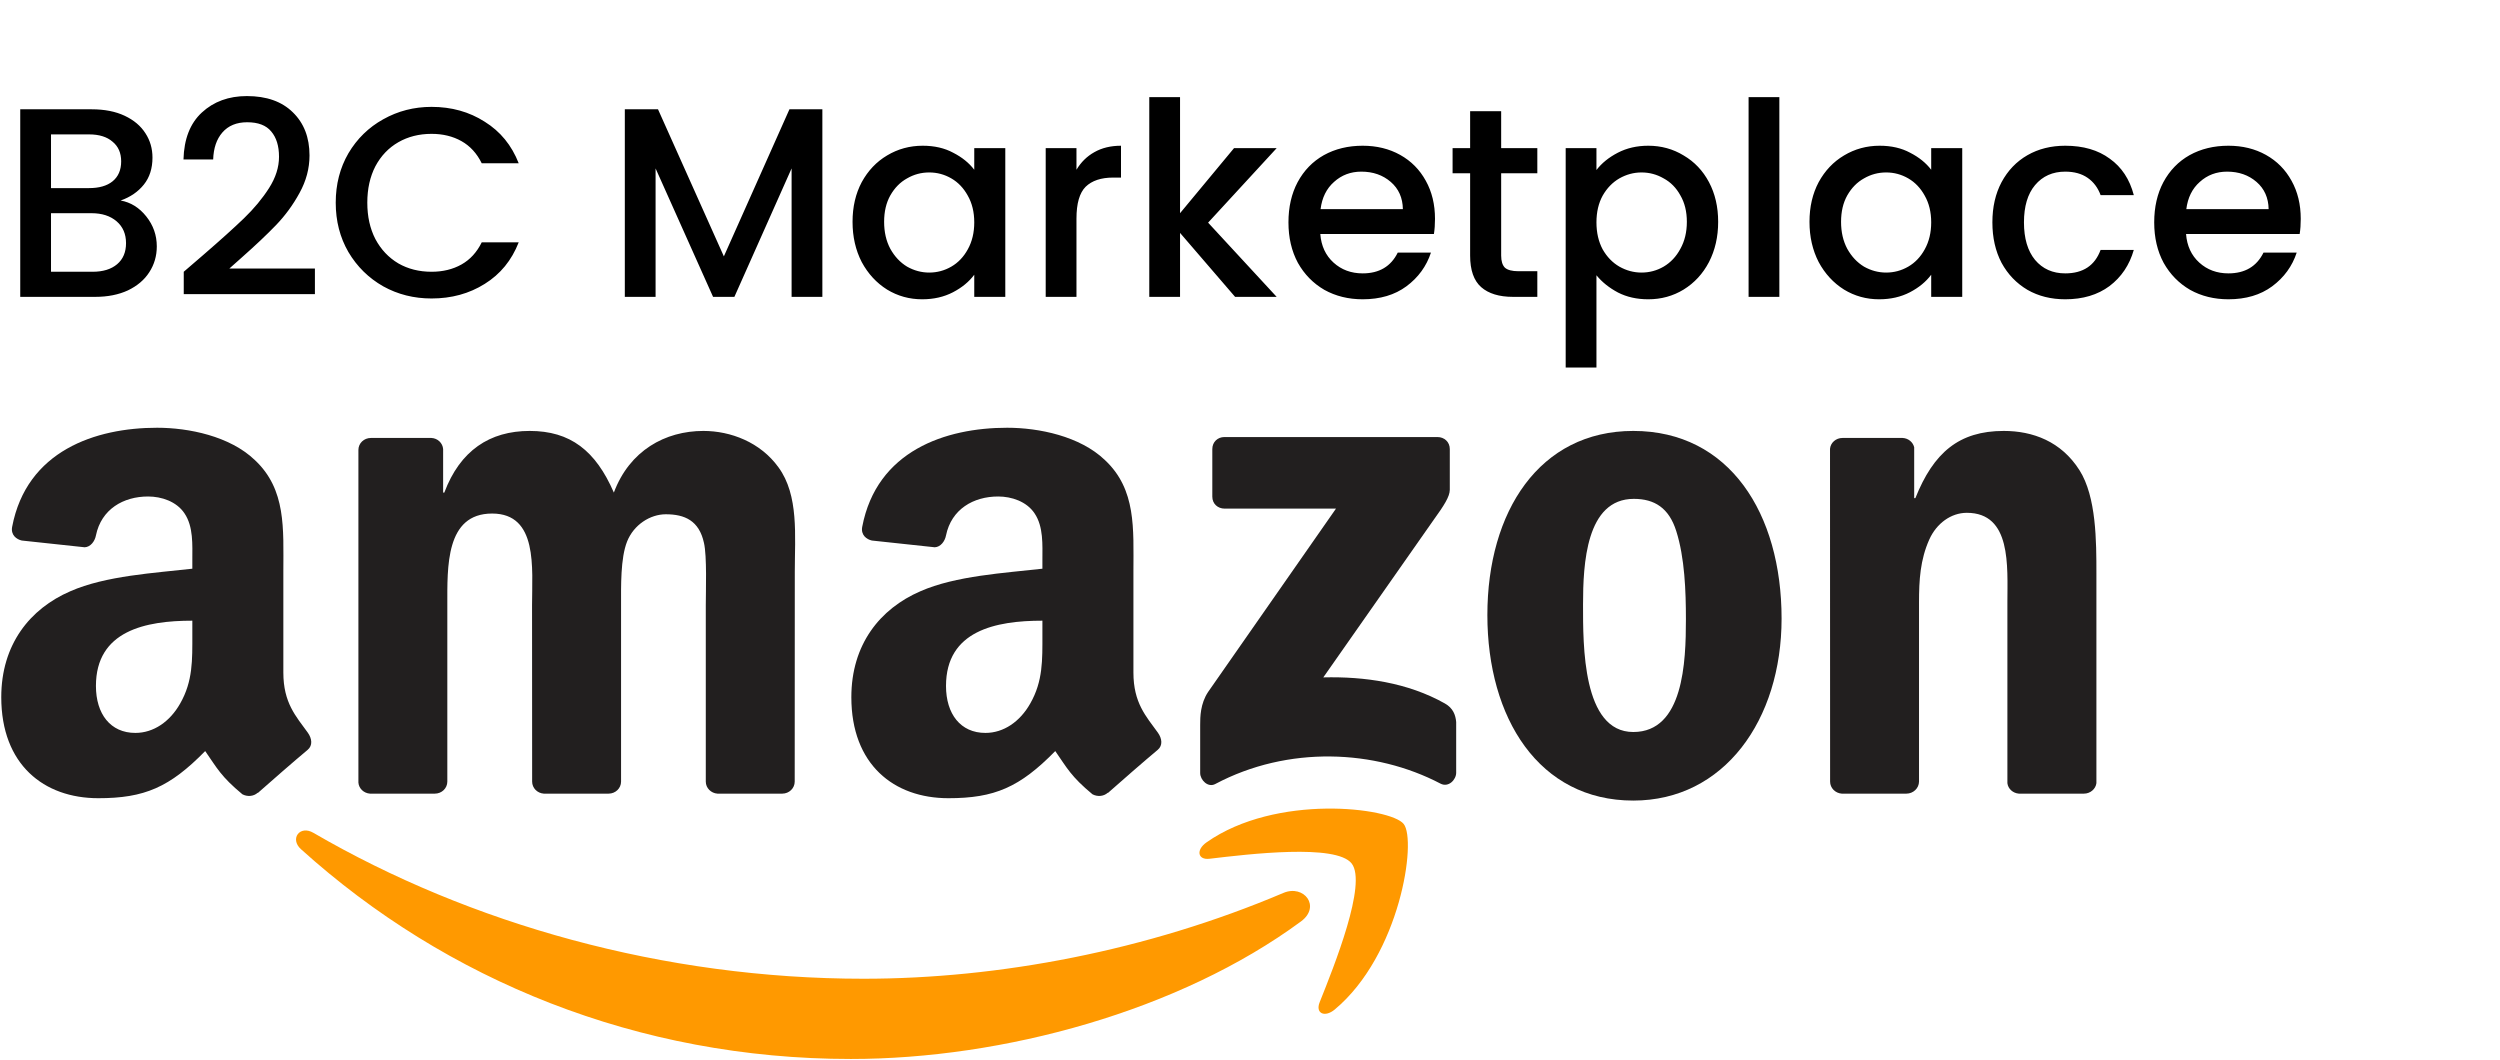
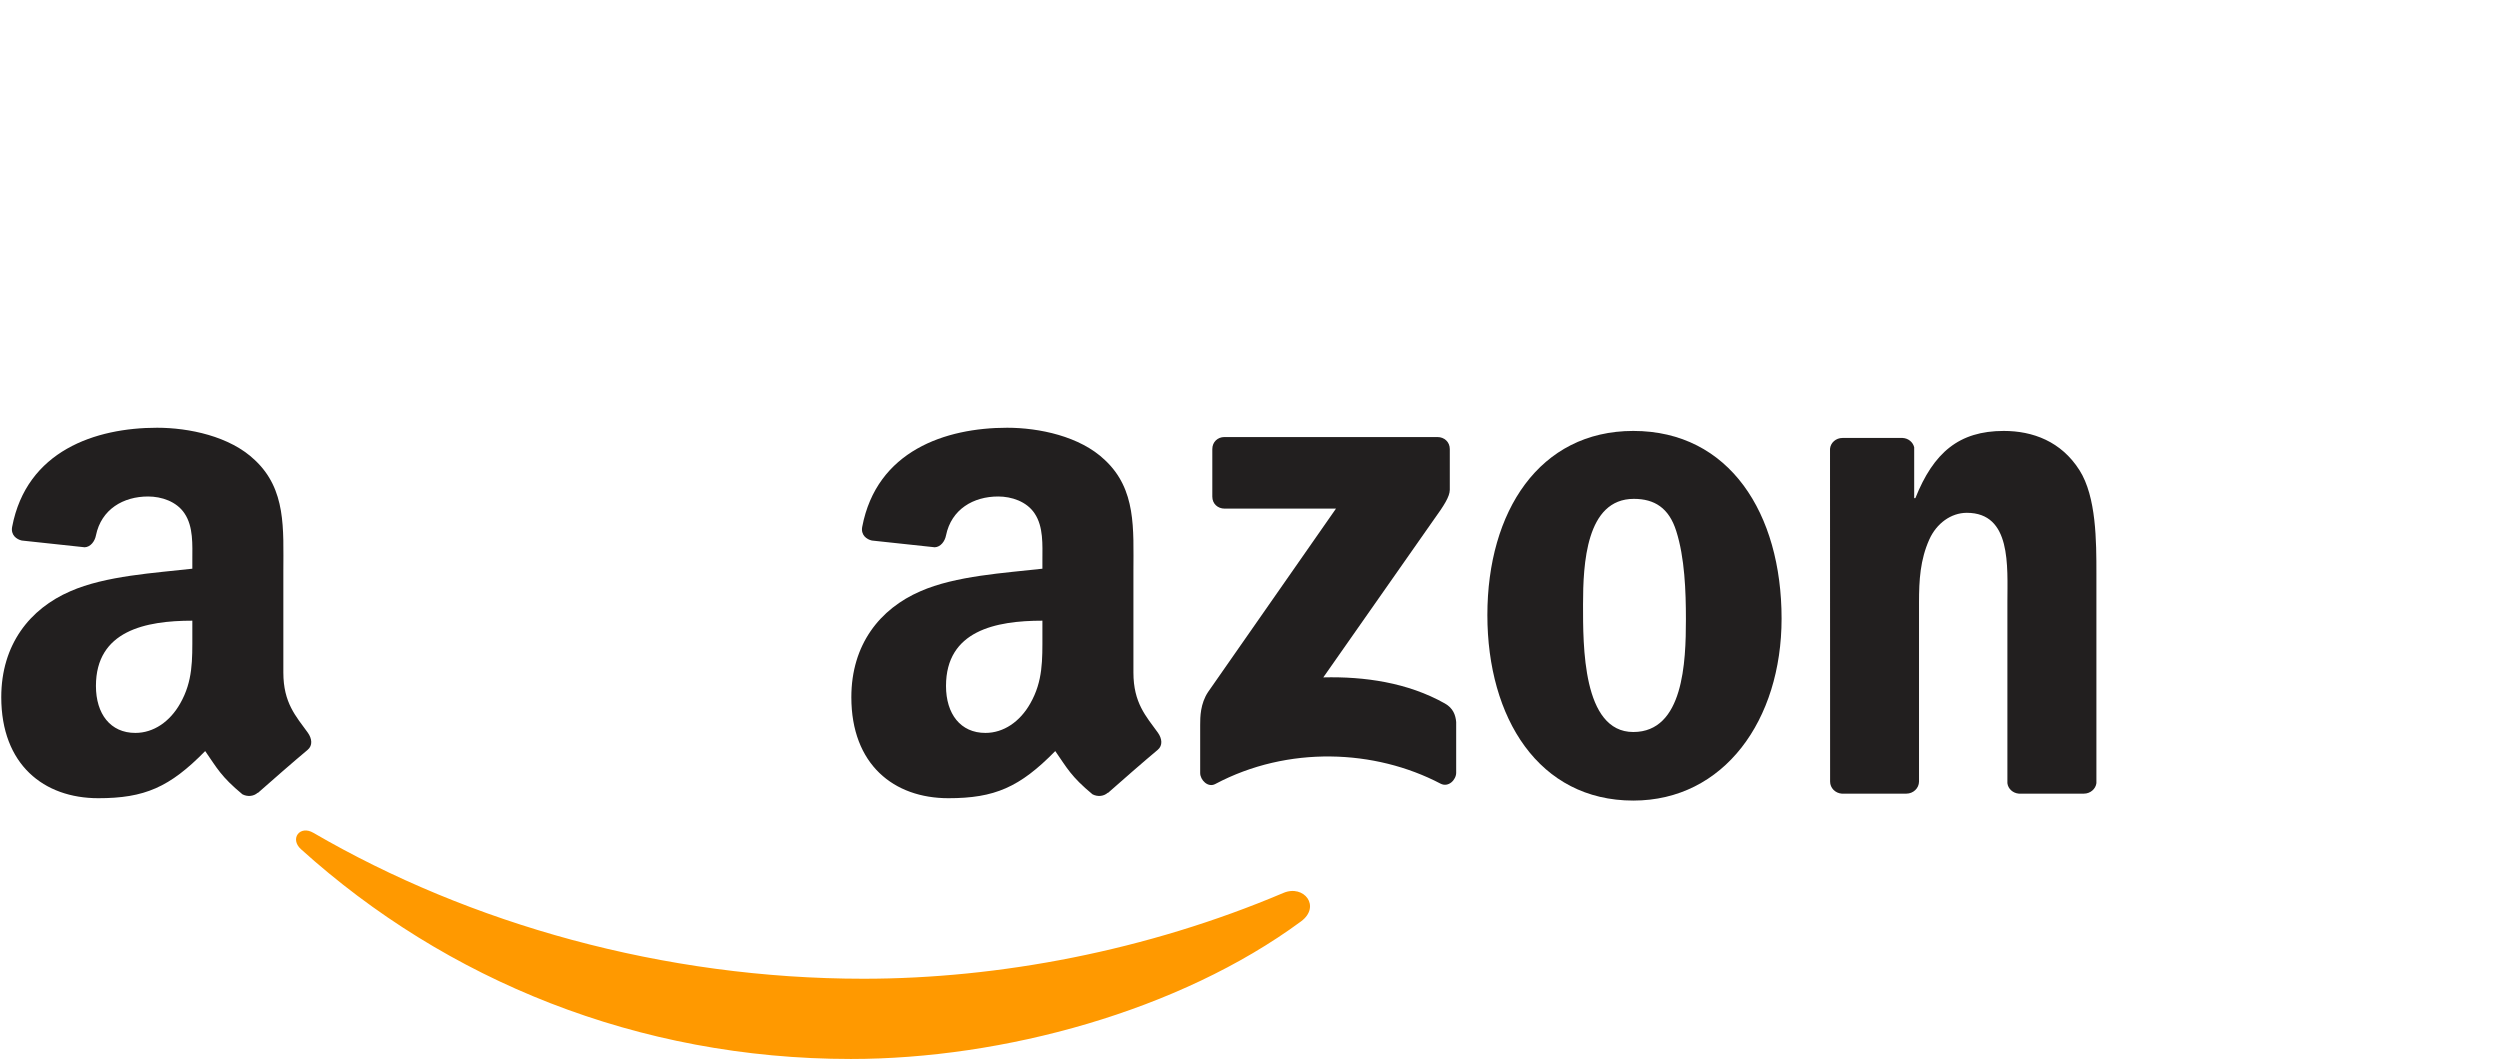
<svg xmlns="http://www.w3.org/2000/svg" width="1019" height="432" viewBox="0 0 1019 432" fill="none">
-   <path d="M49.17 81.73C53.277 82.463 56.76 84.627 59.62 88.22C62.48 91.813 63.91 95.883 63.91 100.43C63.91 104.317 62.883 107.837 60.83 110.99C58.85 114.07 55.953 116.527 52.14 118.36C48.327 120.12 43.89 121 38.83 121H8.25V44.55H37.4C42.607 44.55 47.08 45.43 50.82 47.19C54.56 48.95 57.383 51.333 59.29 54.34C61.197 57.273 62.15 60.573 62.15 64.24C62.15 68.64 60.977 72.307 58.63 75.24C56.283 78.173 53.13 80.337 49.17 81.73ZM20.79 76.67H36.3C40.407 76.67 43.597 75.753 45.87 73.92C48.217 72.013 49.39 69.3 49.39 65.78C49.39 62.333 48.217 59.657 45.87 57.75C43.597 55.77 40.407 54.78 36.3 54.78H20.79V76.67ZM37.73 110.77C41.983 110.77 45.32 109.743 47.74 107.69C50.16 105.637 51.37 102.777 51.37 99.11C51.37 95.37 50.087 92.4 47.52 90.2C44.953 88 41.543 86.9 37.29 86.9H20.79V110.77H37.73ZM82.817 103.95C89.857 97.863 95.394 92.877 99.427 88.99C103.534 85.03 106.944 80.923 109.657 76.67C112.37 72.417 113.727 68.163 113.727 63.91C113.727 59.51 112.664 56.063 110.537 53.57C108.484 51.077 105.22 49.83 100.747 49.83C96.42 49.83 93.047 51.223 90.627 54.01C88.28 56.723 87.034 60.39 86.887 65.01H74.787C75.007 56.65 77.5 50.27 82.267 45.87C87.107 41.397 93.23 39.16 100.637 39.16C108.63 39.16 114.864 41.36 119.337 45.76C123.884 50.16 126.157 56.027 126.157 63.36C126.157 68.64 124.8 73.737 122.087 78.65C119.447 83.49 116.257 87.853 112.517 91.74C108.85 95.553 104.157 99.99 98.437 105.05L93.487 109.45H128.357V119.9H74.897V110.77L82.817 103.95ZM136.843 82.61C136.843 75.13 138.567 68.42 142.013 62.48C145.533 56.54 150.263 51.92 156.203 48.62C162.217 45.247 168.78 43.56 175.893 43.56C184.033 43.56 191.257 45.577 197.563 49.61C203.943 53.57 208.563 59.217 211.423 66.55H196.353C194.373 62.517 191.623 59.51 188.103 57.53C184.583 55.55 180.513 54.56 175.893 54.56C170.833 54.56 166.323 55.697 162.363 57.97C158.403 60.243 155.287 63.507 153.013 67.76C150.813 72.013 149.713 76.963 149.713 82.61C149.713 88.257 150.813 93.207 153.013 97.46C155.287 101.713 158.403 105.013 162.363 107.36C166.323 109.633 170.833 110.77 175.893 110.77C180.513 110.77 184.583 109.78 188.103 107.8C191.623 105.82 194.373 102.813 196.353 98.78H211.423C208.563 106.113 203.943 111.76 197.563 115.72C191.257 119.68 184.033 121.66 175.893 121.66C168.707 121.66 162.143 120.01 156.203 116.71C150.263 113.337 145.533 108.68 142.013 102.74C138.567 96.8 136.843 90.09 136.843 82.61ZM335.196 44.55V121H322.656V68.64L299.336 121H290.646L267.216 68.64V121H254.676V44.55H268.206L295.046 104.5L321.776 44.55H335.196ZM347.498 90.42C347.498 84.333 348.744 78.943 351.238 74.25C353.804 69.557 357.251 65.927 361.578 63.36C365.978 60.72 370.818 59.4 376.098 59.4C380.864 59.4 385.008 60.353 388.528 62.26C392.121 64.093 394.981 66.403 397.108 69.19V60.39H409.758V121H397.108V111.98C394.981 114.84 392.084 117.223 388.418 119.13C384.751 121.037 380.571 121.99 375.878 121.99C370.671 121.99 365.904 120.67 361.578 118.03C357.251 115.317 353.804 111.577 351.238 106.81C348.744 101.97 347.498 96.507 347.498 90.42ZM397.108 90.64C397.108 86.46 396.228 82.83 394.468 79.75C392.781 76.67 390.544 74.323 387.758 72.71C384.971 71.097 381.964 70.29 378.738 70.29C375.511 70.29 372.504 71.097 369.718 72.71C366.931 74.25 364.658 76.56 362.898 79.64C361.211 82.647 360.368 86.24 360.368 90.42C360.368 94.6 361.211 98.267 362.898 101.42C364.658 104.573 366.931 106.993 369.718 108.68C372.578 110.293 375.584 111.1 378.738 111.1C381.964 111.1 384.971 110.293 387.758 108.68C390.544 107.067 392.781 104.72 394.468 101.64C396.228 98.487 397.108 94.82 397.108 90.64ZM438.769 69.19C440.602 66.11 443.022 63.727 446.029 62.04C449.109 60.28 452.739 59.4 456.919 59.4V72.38H453.729C448.815 72.38 445.075 73.627 442.509 76.12C440.015 78.613 438.769 82.94 438.769 89.1V121H426.229V60.39H438.769V69.19ZM492.425 90.75L520.365 121H503.425L480.985 94.93V121H468.445V39.6H480.985V86.9L502.985 60.39H520.365L492.425 90.75ZM584.904 89.21C584.904 91.483 584.757 93.537 584.464 95.37H538.154C538.52 100.21 540.317 104.097 543.544 107.03C546.77 109.963 550.73 111.43 555.424 111.43C562.17 111.43 566.937 108.607 569.724 102.96H583.254C581.42 108.533 578.084 113.117 573.244 116.71C568.477 120.23 562.537 121.99 555.424 121.99C549.63 121.99 544.424 120.707 539.804 118.14C535.257 115.5 531.664 111.833 529.024 107.14C526.457 102.373 525.174 96.873 525.174 90.64C525.174 84.407 526.42 78.943 528.914 74.25C531.48 69.483 535.037 65.817 539.584 63.25C544.204 60.683 549.484 59.4 555.424 59.4C561.144 59.4 566.24 60.647 570.714 63.14C575.187 65.633 578.67 69.153 581.164 73.7C583.657 78.173 584.904 83.343 584.904 89.21ZM571.814 85.25C571.74 80.63 570.09 76.927 566.864 74.14C563.637 71.353 559.64 69.96 554.874 69.96C550.547 69.96 546.844 71.353 543.764 74.14C540.684 76.853 538.85 80.557 538.264 85.25H571.814ZM611.874 70.62V104.17C611.874 106.443 612.387 108.093 613.414 109.12C614.514 110.073 616.347 110.55 618.914 110.55H626.614V121H616.714C611.067 121 606.741 119.68 603.734 117.04C600.727 114.4 599.224 110.11 599.224 104.17V70.62H592.074V60.39H599.224V45.32H611.874V60.39H626.614V70.62H611.874ZM650.712 69.3C652.839 66.513 655.735 64.167 659.402 62.26C663.069 60.353 667.212 59.4 671.832 59.4C677.112 59.4 681.915 60.72 686.242 63.36C690.642 65.927 694.089 69.557 696.582 74.25C699.075 78.943 700.322 84.333 700.322 90.42C700.322 96.507 699.075 101.97 696.582 106.81C694.089 111.577 690.642 115.317 686.242 118.03C681.915 120.67 677.112 121.99 671.832 121.99C667.212 121.99 663.105 121.073 659.512 119.24C655.919 117.333 652.985 114.987 650.712 112.2V149.82H638.172V60.39H650.712V69.3ZM687.562 90.42C687.562 86.24 686.682 82.647 684.922 79.64C683.235 76.56 680.962 74.25 678.102 72.71C675.315 71.097 672.309 70.29 669.082 70.29C665.929 70.29 662.922 71.097 660.062 72.71C657.275 74.323 655.002 76.67 653.242 79.75C651.555 82.83 650.712 86.46 650.712 90.64C650.712 94.82 651.555 98.487 653.242 101.64C655.002 104.72 657.275 107.067 660.062 108.68C662.922 110.293 665.929 111.1 669.082 111.1C672.309 111.1 675.315 110.293 678.102 108.68C680.962 106.993 683.235 104.573 684.922 101.42C686.682 98.267 687.562 94.6 687.562 90.42ZM725.263 39.6V121H712.723V39.6H725.263ZM737.547 90.42C737.547 84.333 738.793 78.943 741.287 74.25C743.853 69.557 747.3 65.927 751.627 63.36C756.027 60.72 760.867 59.4 766.147 59.4C770.913 59.4 775.057 60.353 778.577 62.26C782.17 64.093 785.03 66.403 787.157 69.19V60.39H799.807V121H787.157V111.98C785.03 114.84 782.133 117.223 778.467 119.13C774.8 121.037 770.62 121.99 765.927 121.99C760.72 121.99 755.953 120.67 751.627 118.03C747.3 115.317 743.853 111.577 741.287 106.81C738.793 101.97 737.547 96.507 737.547 90.42ZM787.157 90.64C787.157 86.46 786.277 82.83 784.517 79.75C782.83 76.67 780.593 74.323 777.807 72.71C775.02 71.097 772.013 70.29 768.787 70.29C765.56 70.29 762.553 71.097 759.767 72.71C756.98 74.25 754.707 76.56 752.947 79.64C751.26 82.647 750.417 86.24 750.417 90.42C750.417 94.6 751.26 98.267 752.947 101.42C754.707 104.573 756.98 106.993 759.767 108.68C762.627 110.293 765.633 111.1 768.787 111.1C772.013 111.1 775.02 110.293 777.807 108.68C780.593 107.067 782.83 104.72 784.517 101.64C786.277 98.487 787.157 94.82 787.157 90.64ZM812.097 90.64C812.097 84.407 813.344 78.943 815.837 74.25C818.404 69.483 821.924 65.817 826.397 63.25C830.871 60.683 836.004 59.4 841.797 59.4C849.131 59.4 855.181 61.16 859.947 64.68C864.787 68.127 868.051 73.077 869.737 79.53H856.207C855.107 76.523 853.347 74.177 850.927 72.49C848.507 70.803 845.464 69.96 841.797 69.96C836.664 69.96 832.557 71.793 829.477 75.46C826.471 79.053 824.967 84.113 824.967 90.64C824.967 97.167 826.471 102.263 829.477 105.93C832.557 109.597 836.664 111.43 841.797 111.43C849.057 111.43 853.861 108.24 856.207 101.86H869.737C867.977 108.02 864.677 112.933 859.837 116.6C854.997 120.193 848.984 121.99 841.797 121.99C836.004 121.99 830.871 120.707 826.397 118.14C821.924 115.5 818.404 111.833 815.837 107.14C813.344 102.373 812.097 96.873 812.097 90.64ZM937.784 89.21C937.784 91.483 937.638 93.537 937.344 95.37H891.034C891.401 100.21 893.198 104.097 896.424 107.03C899.651 109.963 903.611 111.43 908.304 111.43C915.051 111.43 919.818 108.607 922.604 102.96H936.134C934.301 108.533 930.964 113.117 926.124 116.71C921.358 120.23 915.418 121.99 908.304 121.99C902.511 121.99 897.304 120.707 892.684 118.14C888.138 115.5 884.544 111.833 881.904 107.14C879.338 102.373 878.054 96.873 878.054 90.64C878.054 84.407 879.301 78.943 881.794 74.25C884.361 69.483 887.918 65.817 892.464 63.25C897.084 60.683 902.364 59.4 908.304 59.4C914.024 59.4 919.121 60.647 923.594 63.14C928.068 65.633 931.551 69.153 934.044 73.7C936.538 78.173 937.784 83.343 937.784 89.21ZM924.694 85.25C924.621 80.63 922.971 76.927 919.744 74.14C916.518 71.353 912.521 69.96 907.754 69.96C903.428 69.96 899.724 71.353 896.644 74.14C893.564 76.853 891.731 80.557 891.144 85.25H924.694Z" fill="black" />
  <g clip-path="url(#clip0_90_403)">
    <path d="M530.307 375.558C480.681 412.128 408.751 431.639 346.821 431.639C259.984 431.639 181.809 399.529 122.667 346.124C118.02 341.924 122.184 336.201 127.76 339.471C191.586 376.598 270.504 398.934 352.025 398.934C407.004 398.934 467.485 387.562 523.096 363.963C531.497 360.395 538.523 369.463 530.307 375.558Z" fill="#FF9900" />
-     <path d="M550.939 351.958C544.619 343.856 509.007 348.13 493.023 350.026C488.153 350.62 487.41 346.384 491.796 343.336C520.159 323.379 566.7 329.139 572.127 335.829C577.555 342.556 570.715 389.197 544.062 411.459C539.973 414.878 536.069 413.057 537.891 408.523C543.876 393.583 557.295 360.097 550.939 351.958Z" fill="#FF9900" />
    <path d="M494.138 202.445V183.045C494.138 180.109 496.369 178.14 499.045 178.14H585.919C588.707 178.14 590.937 180.147 590.937 183.045V199.658C590.9 202.445 588.558 206.087 584.394 211.848L539.378 276.105C556.106 275.697 573.763 278.187 588.93 286.734C592.35 288.667 593.279 291.491 593.539 294.279V314.979C593.539 317.804 590.417 321.112 587.145 319.402C560.418 305.391 524.917 303.867 495.365 319.551C492.354 321.186 489.194 317.915 489.194 315.091V295.431C489.194 292.272 489.231 286.883 492.391 282.089L544.545 207.314H499.157C496.369 207.314 494.138 205.344 494.138 202.445Z" fill="#221F1F" />
-     <path d="M177.237 323.49H150.807C148.279 323.304 146.272 321.409 146.086 318.993V183.38C146.086 180.667 148.354 178.511 151.179 178.511H175.825C178.39 178.623 180.434 180.592 180.62 183.045V200.773H181.103C187.534 183.64 199.615 175.649 215.897 175.649C232.439 175.649 242.773 183.64 250.208 200.773C256.602 183.64 271.137 175.649 286.712 175.649C297.79 175.649 309.908 180.221 317.306 190.478C325.67 201.888 323.96 218.463 323.96 232.994L323.922 318.584C323.922 321.297 321.655 323.49 318.83 323.49H292.437C289.798 323.304 287.679 321.186 287.679 318.584V246.708C287.679 240.985 288.199 226.714 286.935 221.287C284.965 212.182 279.055 209.618 271.397 209.618C265.003 209.618 258.312 213.892 255.598 220.73C252.885 227.568 253.145 239.015 253.145 246.708V318.584C253.145 321.297 250.877 323.49 248.052 323.49H221.659C218.983 323.304 216.901 321.186 216.901 318.584L216.864 246.708C216.864 231.582 219.354 209.32 200.582 209.32C181.587 209.32 182.33 231.025 182.33 246.708V318.584C182.33 321.297 180.062 323.49 177.237 323.49Z" fill="#221F1F" />
    <path d="M665.73 175.649C704.947 175.649 726.173 209.32 726.173 252.134C726.173 293.498 702.717 326.314 665.73 326.314C627.218 326.314 606.252 292.643 606.252 250.685C606.252 208.466 627.478 175.649 665.73 175.649ZM665.953 203.337C646.474 203.337 645.247 229.872 645.247 246.411C645.247 262.986 644.987 298.367 665.73 298.367C686.212 298.367 687.178 269.824 687.178 252.431C687.178 240.985 686.695 227.308 683.238 216.456C680.264 207.016 674.354 203.337 665.953 203.337Z" fill="#221F1F" />
    <path d="M777.026 323.49H750.707C748.068 323.304 745.949 321.186 745.949 318.584L745.912 182.934C746.135 180.444 748.328 178.511 751.005 178.511H775.502C777.806 178.623 779.702 180.183 780.223 182.302V203.04H780.706C788.103 184.495 798.475 175.649 816.727 175.649C828.585 175.649 840.146 179.923 847.58 191.63C854.495 202.482 854.495 220.73 854.495 233.849V319.216C854.197 321.595 852.004 323.49 849.402 323.49H822.897C820.481 323.304 818.474 321.52 818.214 319.216V245.556C818.214 230.727 819.924 209.023 801.672 209.023C795.241 209.023 789.33 213.334 786.393 219.875C782.676 228.163 782.193 236.413 782.193 245.556V318.584C782.156 321.297 779.851 323.49 777.026 323.49Z" fill="#221F1F" />
    <path d="M424.885 258.712V252.989C405.778 252.989 385.593 257.077 385.593 279.599C385.593 291.008 391.503 298.738 401.651 298.738C409.086 298.738 415.74 294.167 419.941 286.734C425.145 277.592 424.885 269.007 424.885 258.712ZM451.538 323.118C449.791 324.679 447.263 324.791 445.293 323.75C436.52 316.466 434.958 313.084 430.126 306.134C415.628 320.926 405.369 325.348 386.559 325.348C364.329 325.348 347.007 311.634 347.007 284.17C347.007 262.726 358.642 248.12 375.184 240.985C389.533 234.667 409.569 233.552 424.885 231.805V228.386C424.885 222.105 425.368 214.672 421.688 209.246C418.454 204.378 412.283 202.371 406.856 202.371C396.782 202.371 387.786 207.537 385.593 218.24C385.146 220.618 383.399 222.96 381.02 223.071L355.371 220.321C353.215 219.838 350.836 218.091 351.43 214.784C357.341 183.714 385.407 174.349 410.536 174.349C423.398 174.349 440.2 177.768 450.348 187.505C463.21 199.509 461.983 215.527 461.983 232.957V274.135C461.983 286.511 467.113 291.937 471.946 298.627C473.656 301.005 474.027 303.867 471.871 305.651C466.481 310.148 456.891 318.51 451.612 323.193L451.538 323.118Z" fill="#221F1F" />
    <path d="M78.394 258.712V252.989C59.287 252.989 39.102 257.077 39.102 279.599C39.102 291.008 45.012 298.738 55.161 298.738C62.595 298.738 69.249 294.167 73.45 286.734C78.654 277.592 78.394 269.007 78.394 258.712ZM105.047 323.118C103.3 324.679 100.772 324.791 98.802 323.75C90.029 316.466 88.468 313.084 83.635 306.134C69.138 320.926 58.878 325.348 40.068 325.348C17.839 325.348 0.516 311.634 0.516 284.17C0.516 262.726 12.151 248.12 28.693 240.985C43.042 234.667 63.078 233.552 78.394 231.805V228.386C78.394 222.105 78.877 214.672 75.197 209.246C71.963 204.378 65.792 202.371 60.365 202.371C50.291 202.371 41.295 207.537 39.102 218.24C38.656 220.618 36.909 222.96 34.529 223.071L8.88 220.321C6.724 219.838 4.345 218.091 4.94 214.784C10.85 183.714 38.916 174.349 64.045 174.349C76.907 174.349 93.709 177.768 103.857 187.505C116.719 199.509 115.493 215.527 115.493 232.957V274.135C115.493 286.511 120.623 291.937 125.455 298.627C127.165 301.005 127.537 303.867 125.381 305.651C119.991 310.148 110.4 318.51 105.121 323.193L105.047 323.118Z" fill="#221F1F" />
  </g>
  <defs>
    <clipPath id="clip0_90_403">
      <rect width="855" height="258" fill="white" transform="translate(0 174)" />
    </clipPath>
  </defs>
</svg>